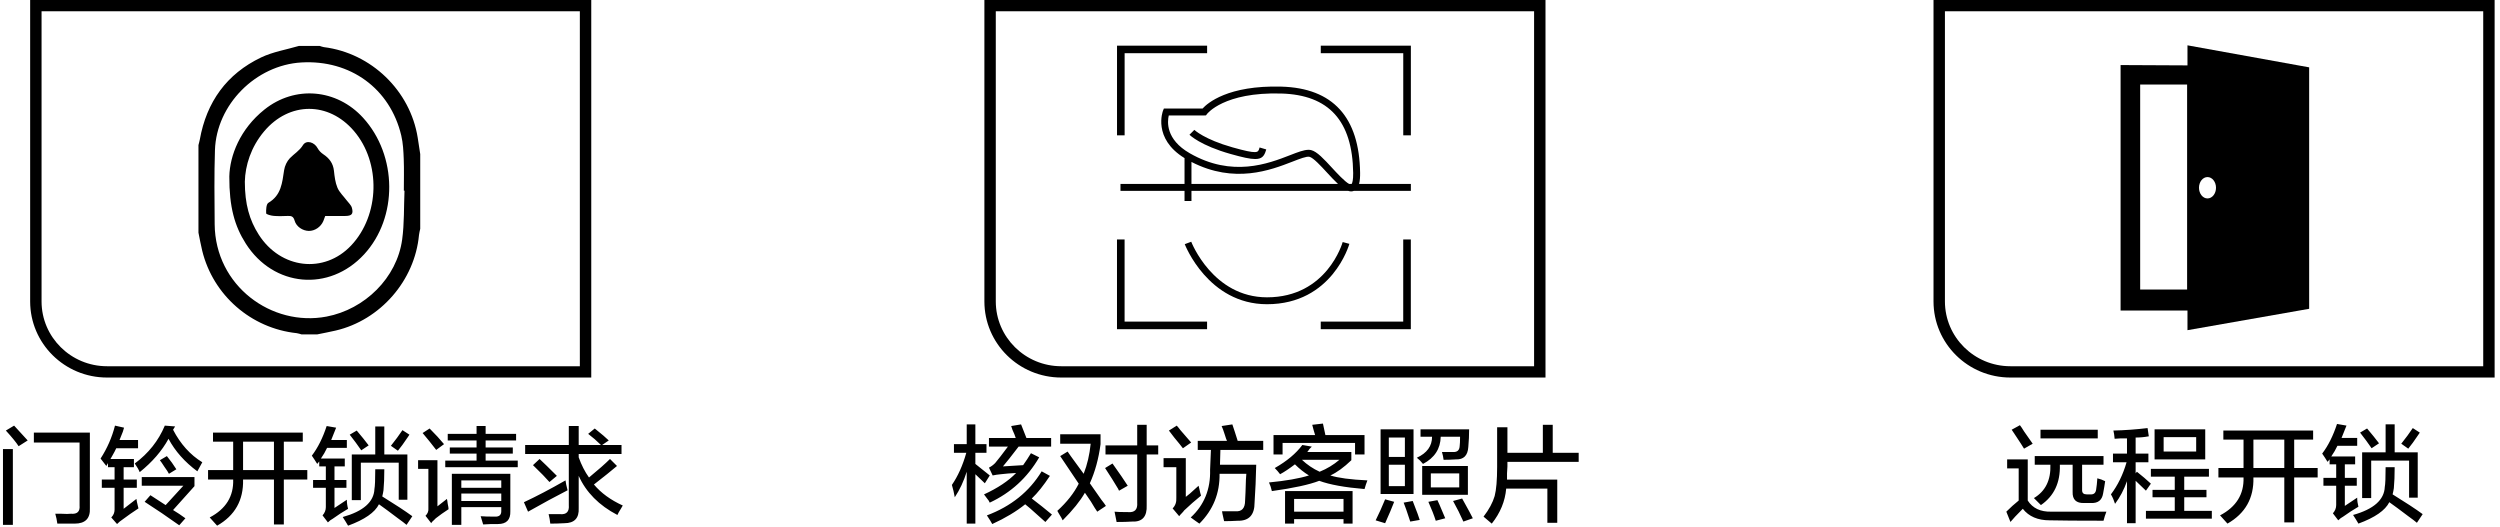
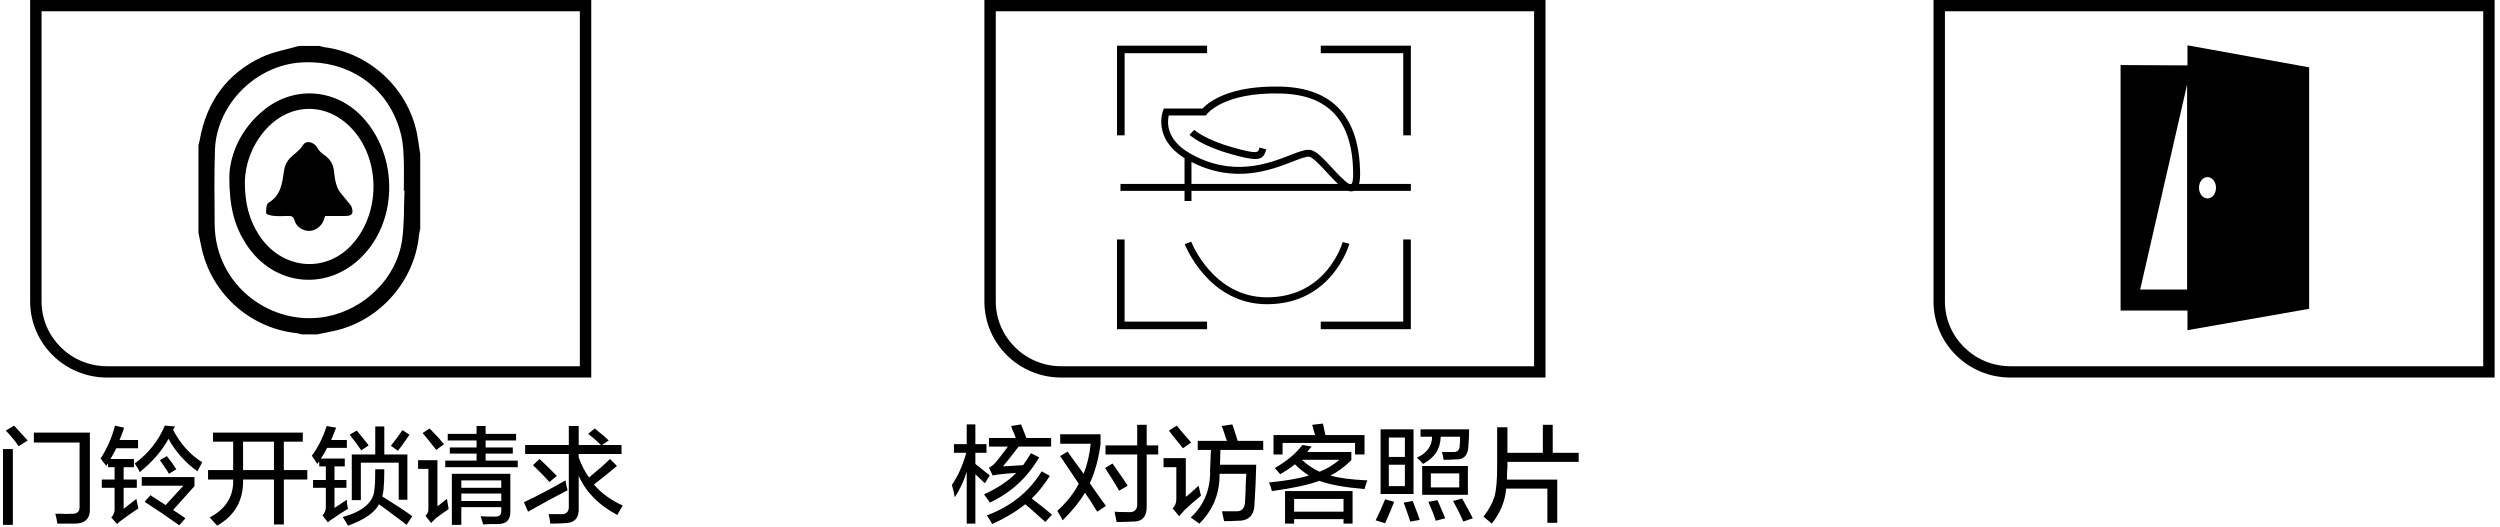
<svg xmlns="http://www.w3.org/2000/svg" width="332px" height="70px">
-   <path fill-rule="evenodd" fill="rgb(0, 0, 0)" d="M290.497,6.019 L290.497,8.684 L281.614,8.640 L281.614,41.241 L290.497,41.241 L290.497,43.848 L306.656,41.009 L306.656,8.944 L290.497,6.019 ZM290.448,38.451 L284.215,38.451 L284.215,11.224 L290.448,11.224 L290.448,38.451 ZM293.156,26.353 C292.532,26.353 292.026,25.717 292.026,24.933 C292.026,24.150 292.532,23.514 293.156,23.514 C293.780,23.514 294.286,24.150 294.286,24.933 C294.286,25.717 293.780,26.353 293.156,26.353 Z" />
+   <path fill-rule="evenodd" fill="rgb(0, 0, 0)" d="M290.497,6.019 L290.497,8.684 L281.614,8.640 L281.614,41.241 L290.497,41.241 L290.497,43.848 L306.656,41.009 L306.656,8.944 L290.497,6.019 ZM290.448,38.451 L284.215,38.451 L290.448,11.224 L290.448,38.451 ZM293.156,26.353 C292.532,26.353 292.026,25.717 292.026,24.933 C292.026,24.150 292.532,23.514 293.156,23.514 C293.780,23.514 294.286,24.150 294.286,24.933 C294.286,25.717 293.780,26.353 293.156,26.353 Z" />
  <path fill-rule="evenodd" fill="rgb(0, 0, 0)" d="M256.771,-0.007 L256.771,40.029 C256.771,45.612 261.342,50.137 266.981,50.137 L331.286,50.137 L331.286,-0.007 L256.771,-0.007 ZM329.772,48.636 L266.980,48.636 C262.186,48.636 258.286,44.775 258.286,40.029 L258.286,1.492 L329.772,1.492 L329.772,48.636 Z" />
-   <path fill-rule="evenodd" fill="rgb(0, 0, 0)" d="M319.816,59.582 L318.887,58.926 C319.470,58.197 319.981,57.504 320.418,56.848 L321.348,57.449 C321.311,57.523 321.238,57.632 321.129,57.777 C320.618,58.543 320.180,59.144 319.816,59.582 ZM321.074,66.090 L319.926,66.090 L319.926,61.168 L314.894,61.168 L314.894,66.144 L313.691,66.144 L313.691,60.074 L316.809,60.074 L316.809,56.355 L318.012,56.355 L318.012,60.074 L321.074,60.074 L321.074,66.090 ZM313.418,57.449 L314.348,56.902 C314.967,57.632 315.496,58.288 315.934,58.871 L314.949,59.527 C314.475,58.835 313.965,58.142 313.418,57.449 ZM310.519,69.098 L309.808,68.168 C310.100,67.840 310.246,67.476 310.246,67.074 L310.246,64.504 L308.551,64.504 L308.551,63.465 L310.246,63.465 L310.246,61.660 L309.371,61.660 L309.371,61.004 L309.097,61.332 C308.879,60.968 308.641,60.603 308.386,60.238 C309.188,59.181 309.844,57.869 310.355,56.301 L311.613,56.519 C311.394,57.066 311.176,57.613 310.957,58.160 L313.035,58.160 L313.035,59.199 L310.410,59.199 C310.191,59.673 309.918,60.148 309.590,60.621 L312.762,60.621 L312.762,61.660 L311.394,61.660 L311.394,63.465 L312.980,63.465 L312.980,64.504 L311.394,64.504 L311.394,67.184 L313.035,66.090 C313.035,66.491 313.090,66.892 313.199,67.293 C312.506,67.695 311.832,68.131 311.176,68.605 C310.957,68.715 310.738,68.879 310.519,69.098 ZM304.668,69.371 L303.355,69.371 L303.355,63.410 L299.253,63.410 C299.326,66.144 298.178,68.186 295.808,69.535 C295.699,69.426 295.535,69.243 295.316,68.988 C295.097,68.733 294.933,68.551 294.824,68.441 C296.974,67.312 298.013,65.634 297.941,63.410 L294.605,63.410 L294.605,62.152 L297.941,62.152 L297.941,58.379 L295.261,58.379 L295.261,57.176 L307.183,57.176 L307.183,58.379 L304.668,58.379 L304.668,62.152 L307.785,62.152 L307.785,63.410 L304.668,63.410 L304.668,69.371 ZM303.355,58.379 L299.253,58.379 L299.253,62.152 L303.355,62.152 L303.355,58.379 ZM284.980,67.840 L288.808,67.840 L288.808,66.035 L285.855,66.035 L285.855,65.051 L288.808,65.051 L288.808,63.301 L285.636,63.301 L285.636,62.262 L293.347,62.262 L293.347,63.301 L290.066,63.301 L290.066,65.051 L293.019,65.051 L293.019,66.035 L290.066,66.035 L290.066,67.840 L293.730,67.840 L293.730,68.879 L284.980,68.879 L284.980,67.840 ZM286.128,57.012 L292.855,57.012 L292.855,61.004 L286.128,61.004 L286.128,57.012 ZM287.331,59.965 L291.652,59.965 L291.652,58.051 L287.331,58.051 L287.331,59.965 ZM283.612,60.238 L285.308,60.238 L285.308,61.387 L283.612,61.387 L283.612,62.863 L283.776,62.644 C284.469,63.191 285.089,63.720 285.636,64.230 L284.980,65.160 C284.542,64.723 284.086,64.285 283.612,63.848 L283.612,69.480 L282.464,69.480 L282.464,63.902 C282.062,65.033 281.534,66.035 280.878,66.910 C280.732,66.437 280.550,66.017 280.331,65.652 C281.242,64.449 281.935,63.027 282.409,61.387 L280.604,61.387 L280.604,60.238 L282.464,60.238 L282.464,58.215 C282.281,58.215 282.007,58.215 281.643,58.215 C281.279,58.252 281.005,58.269 280.823,58.269 C280.786,57.832 280.732,57.468 280.659,57.176 C282.190,57.140 283.703,57.030 285.198,56.848 L285.362,57.941 C284.779,58.051 284.195,58.105 283.612,58.105 L283.612,60.238 ZM272.182,69.098 C270.614,69.098 269.429,68.587 268.627,67.566 C267.825,68.368 267.278,68.951 266.987,69.316 L266.440,67.949 C266.987,67.402 267.534,66.910 268.081,66.473 L268.081,62.207 L266.549,62.207 L266.549,61.004 L269.284,61.004 L269.284,66.473 C269.940,67.494 270.979,67.985 272.401,67.949 C274.515,67.949 276.958,67.949 279.729,67.949 C279.583,68.313 279.456,68.715 279.347,69.152 C275.992,69.152 273.604,69.133 272.182,69.098 ZM277.104,65.652 L277.596,65.652 C278.034,65.689 278.289,65.488 278.362,65.051 C278.435,64.613 278.489,64.103 278.526,63.519 C278.636,63.556 278.818,63.611 279.073,63.684 C279.292,63.793 279.456,63.866 279.565,63.902 C279.529,64.085 279.492,64.322 279.456,64.613 C279.382,65.051 279.328,65.361 279.292,65.543 C279.146,66.418 278.617,66.837 277.706,66.801 L276.776,66.801 C275.718,66.837 275.208,66.345 275.245,65.324 L275.245,61.715 L273.549,61.715 C273.622,64.085 272.784,65.871 271.034,67.074 C270.742,66.783 270.432,66.473 270.104,66.144 C271.635,65.234 272.364,63.757 272.292,61.715 L270.213,61.715 L270.213,60.566 L279.347,60.566 L279.347,61.715 L276.503,61.715 L276.503,65.105 C276.503,65.470 276.703,65.652 277.104,65.652 ZM270.979,57.066 L278.581,57.066 L278.581,58.215 L270.979,58.215 L270.979,57.066 ZM267.807,58.051 C267.515,57.613 267.296,57.285 267.151,57.066 L268.245,56.465 C268.390,56.648 268.573,56.921 268.792,57.285 C269.010,57.613 269.393,58.160 269.940,58.926 L268.792,59.582 C268.573,59.218 268.245,58.707 267.807,58.051 ZM316.809,62.043 L318.012,62.043 C318.012,63.137 317.975,64.066 317.902,64.832 C317.866,65.087 317.811,65.361 317.738,65.652 C319.452,66.710 320.782,67.585 321.731,68.277 L320.965,69.426 C320.709,69.207 320.327,68.915 319.816,68.551 C318.759,67.749 317.920,67.129 317.301,66.691 C316.754,67.785 315.387,68.733 313.199,69.535 C313.126,69.426 313.016,69.243 312.871,68.988 C312.688,68.696 312.561,68.496 312.488,68.387 C315.223,67.621 316.626,66.382 316.699,64.668 C316.772,64.304 316.809,63.429 316.809,62.043 Z" />
  <path fill-rule="evenodd" fill="rgb(0, 0, 0)" d="M76.851,60.733 C77.215,61.754 77.671,62.647 78.218,63.412 C79.457,62.392 80.387,61.572 81.007,60.952 L81.937,61.881 C81.207,62.502 80.187,63.322 78.874,64.342 C79.822,65.473 81.097,66.402 82.702,67.131 C82.666,67.205 82.593,67.332 82.483,67.514 C82.228,67.916 82.064,68.206 81.991,68.389 C79.548,67.113 77.835,65.381 76.851,63.194 L76.851,67.459 C76.923,68.808 76.285,69.483 74.936,69.483 C74.280,69.519 73.660,69.537 73.077,69.537 C73.040,69.136 72.968,68.717 72.858,68.280 C73.368,68.280 73.879,68.280 74.390,68.280 C75.228,68.352 75.611,67.952 75.538,67.077 L75.538,60.295 L69.741,60.295 L69.741,59.092 L75.538,59.092 L75.538,56.577 L76.851,56.577 L76.851,59.092 L79.804,59.092 C79.658,58.947 79.384,58.691 78.983,58.327 C78.582,57.998 78.290,57.762 78.108,57.616 L78.983,56.905 C79.894,57.634 80.515,58.162 80.843,58.491 L79.968,59.092 L82.538,59.092 L82.538,60.295 L76.851,60.295 L76.851,60.733 ZM71.655,60.952 C72.128,61.389 72.894,62.137 73.952,63.194 L72.968,64.014 C72.530,63.504 71.800,62.756 70.780,61.772 L71.655,60.952 ZM75.374,65.108 C73.806,65.910 72.056,66.858 70.124,67.952 L69.577,66.694 C71.218,65.928 73.058,64.963 75.100,63.795 C75.136,64.123 75.228,64.561 75.374,65.108 ZM59.131,61.170 L63.288,61.170 L63.288,60.241 L59.733,60.241 L59.733,59.420 L63.288,59.420 L63.288,58.491 L59.459,58.491 L59.459,57.616 L63.288,57.616 L63.288,56.577 L64.491,56.577 L64.491,57.616 L68.538,57.616 L68.538,58.491 L64.491,58.491 L64.491,59.420 L68.100,59.420 L68.100,60.241 L64.491,60.241 L64.491,61.170 L68.757,61.170 L68.757,62.045 L59.131,62.045 L59.131,61.170 ZM56.123,57.506 L57.053,56.905 C57.819,57.670 58.456,58.363 58.967,58.983 L57.928,59.748 C57.344,58.983 56.743,58.236 56.123,57.506 ZM58.092,67.241 C58.530,66.912 58.948,66.584 59.350,66.256 C59.386,66.366 59.423,66.584 59.459,66.912 C59.532,67.241 59.569,67.478 59.569,67.623 C58.948,68.025 58.384,68.425 57.873,68.827 C57.837,68.862 57.764,68.936 57.655,69.045 C57.436,69.227 57.308,69.373 57.272,69.483 L56.506,68.498 C56.798,68.206 56.925,67.879 56.889,67.514 L56.889,62.264 L55.522,62.264 L55.522,61.116 L58.092,61.116 L58.092,67.241 ZM52.842,68.827 C51.784,68.025 50.946,67.405 50.326,66.967 C49.779,68.061 48.412,69.009 46.225,69.811 C46.151,69.702 46.042,69.519 45.896,69.264 C45.714,68.972 45.586,68.772 45.514,68.662 C48.248,67.897 49.651,66.658 49.725,64.944 C49.797,64.580 49.834,63.705 49.834,62.319 L51.037,62.319 C51.037,63.412 51.001,64.342 50.928,65.108 C50.891,65.363 50.836,65.637 50.764,65.928 C52.477,66.986 53.808,67.861 54.756,68.553 L53.990,69.702 C53.735,69.483 53.352,69.191 52.842,68.827 ZM52.842,59.858 L51.912,59.202 C52.495,58.473 53.006,57.780 53.444,57.123 L54.373,57.725 C54.337,57.798 54.264,57.908 54.155,58.053 C53.644,58.819 53.206,59.420 52.842,59.858 ZM54.100,66.366 L52.951,66.366 L52.951,61.444 L47.920,61.444 L47.920,66.420 L46.717,66.420 L46.717,60.350 L49.834,60.350 L49.834,56.631 L51.037,56.631 L51.037,60.350 L54.100,60.350 L54.100,66.366 ZM46.443,57.725 L47.373,57.178 C47.993,57.908 48.522,58.564 48.959,59.147 L47.975,59.803 C47.500,59.111 46.990,58.418 46.443,57.725 ZM43.545,69.373 L42.834,68.444 C43.125,68.116 43.271,67.752 43.271,67.350 L43.271,64.780 L41.576,64.780 L41.576,63.741 L43.271,63.741 L43.271,61.936 L42.396,61.936 L42.396,61.280 L42.123,61.608 C41.904,61.244 41.667,60.879 41.412,60.514 C42.214,59.457 42.870,58.145 43.381,56.577 L44.639,56.795 C44.420,57.342 44.201,57.889 43.982,58.436 L46.061,58.436 L46.061,59.475 L43.435,59.475 C43.217,59.949 42.943,60.423 42.615,60.897 L45.787,60.897 L45.787,61.936 L44.420,61.936 L44.420,63.741 L46.006,63.741 L46.006,64.780 L44.420,64.780 L44.420,67.459 L46.061,66.366 C46.061,66.767 46.115,67.168 46.225,67.569 C45.532,67.970 44.857,68.407 44.201,68.881 C43.982,68.991 43.764,69.155 43.545,69.373 ZM37.693,69.647 L36.381,69.647 L36.381,63.686 L32.279,63.686 C32.352,66.420 31.203,68.462 28.833,69.811 C28.724,69.702 28.560,69.519 28.341,69.264 C28.123,69.009 27.958,68.827 27.849,68.717 C30.000,67.588 31.039,65.910 30.966,63.686 L27.630,63.686 L27.630,62.428 L30.966,62.428 L30.966,58.655 L28.287,58.655 L28.287,57.452 L40.209,57.452 L40.209,58.655 L37.693,58.655 L37.693,62.428 L40.810,62.428 L40.810,63.686 L37.693,63.686 L37.693,69.647 ZM36.381,58.655 L32.279,58.655 L32.279,62.428 L36.381,62.428 L36.381,58.655 ZM26.208,62.592 C24.531,61.353 23.255,59.912 22.380,58.272 C21.505,59.877 20.228,61.353 18.552,62.702 C18.443,62.410 18.224,62.027 17.896,61.553 C19.718,60.205 21.049,58.527 21.888,56.522 L23.255,56.631 L22.982,57.069 C23.966,58.965 25.260,60.405 26.865,61.389 L26.208,62.592 ZM14.888,60.569 C14.778,60.752 14.705,60.879 14.669,60.952 L17.786,60.952 L17.786,62.045 L16.419,62.045 L16.419,63.686 L18.169,63.686 L18.169,64.780 L16.419,64.780 L16.419,67.569 C17.002,67.131 17.568,66.694 18.114,66.256 C18.150,66.512 18.224,66.858 18.333,67.295 C18.369,67.405 18.388,67.478 18.388,67.514 C17.658,67.988 16.929,68.498 16.200,69.045 C16.017,69.155 15.799,69.337 15.544,69.592 L14.778,68.717 C15.070,68.425 15.216,68.079 15.216,67.678 L15.216,64.780 L13.521,64.780 L13.521,63.686 L15.216,63.686 L15.216,62.045 L14.341,62.045 L14.341,61.498 L14.122,61.881 C14.049,61.772 13.921,61.608 13.739,61.389 C13.556,61.134 13.429,60.970 13.356,60.897 C14.231,59.548 14.869,58.090 15.271,56.522 L16.474,56.795 C16.437,56.905 16.382,57.088 16.310,57.342 C16.127,57.816 15.982,58.181 15.872,58.436 L18.333,58.436 L18.333,59.530 L15.435,59.530 C15.325,59.785 15.142,60.131 14.888,60.569 ZM9.911,69.537 C9.145,69.537 8.380,69.537 7.614,69.537 C7.577,69.391 7.541,69.173 7.505,68.881 C7.431,68.589 7.377,68.370 7.341,68.225 C7.523,68.225 7.778,68.225 8.106,68.225 C8.726,68.261 9.163,68.261 9.419,68.225 C10.257,68.298 10.640,67.934 10.567,67.131 L10.567,58.764 L4.497,58.764 L4.497,57.452 L11.935,57.452 L11.935,67.459 C12.007,68.844 11.333,69.537 9.911,69.537 ZM0.778,57.178 L1.872,56.522 C2.017,56.668 2.218,56.887 2.473,57.178 C3.056,57.798 3.458,58.236 3.676,58.491 L2.473,59.256 C2.145,58.746 1.579,58.053 0.778,57.178 ZM1.708,69.702 L0.395,69.702 L0.395,59.639 L1.708,59.639 L1.708,69.702 ZM21.232,61.116 L22.161,60.569 C22.635,61.152 23.054,61.736 23.419,62.319 L22.435,62.920 C22.325,62.702 22.125,62.392 21.833,61.991 C21.578,61.590 21.377,61.298 21.232,61.116 ZM25.826,64.561 L22.982,67.733 C23.529,68.061 24.076,68.425 24.622,68.827 L23.802,69.756 C22.271,68.662 20.739,67.623 19.208,66.639 L19.974,65.764 L21.997,67.077 L24.349,64.506 L18.825,64.506 L18.825,63.358 L25.826,63.358 L25.826,64.561 ZM67.772,67.897 C67.808,69.026 67.261,69.592 66.131,69.592 C65.949,69.592 65.657,69.592 65.256,69.592 C64.745,69.628 64.381,69.647 64.163,69.647 C64.053,69.319 63.944,68.954 63.835,68.553 C64.272,68.589 64.892,68.608 65.694,68.608 C66.313,68.644 66.605,68.370 66.569,67.787 L66.569,67.350 L61.264,67.350 L61.264,69.702 L60.006,69.702 L60.006,62.920 L67.772,62.920 L67.772,67.897 ZM66.569,63.795 L61.264,63.795 L61.264,64.780 L66.569,64.780 L66.569,63.795 ZM66.569,65.545 L61.264,65.545 L61.264,66.530 L66.569,66.530 L66.569,65.545 Z" />
  <path fill-rule="evenodd" fill="rgb(0, 0, 0)" d="M55.643,31.206 C55.080,37.256 50.519,42.502 44.594,43.894 C43.770,44.088 42.937,44.239 42.108,44.411 C41.423,44.411 40.738,44.411 40.053,44.411 C39.837,44.354 39.623,44.267 39.403,44.244 C33.351,43.603 28.307,39.211 26.855,33.300 C26.660,32.506 26.520,31.699 26.355,30.897 C26.355,27.021 26.355,23.144 26.355,19.266 C26.416,19.021 26.491,18.778 26.535,18.530 C27.432,13.537 30.100,9.812 34.683,7.625 C36.246,6.879 38.028,6.593 39.711,6.096 C40.624,6.096 41.537,6.096 42.450,6.096 C42.636,6.151 42.819,6.235 43.009,6.259 C49.299,7.041 54.482,12.040 55.473,18.291 C55.588,19.014 55.695,19.739 55.806,20.464 C55.806,23.771 55.806,27.078 55.806,30.385 C55.750,30.659 55.669,30.930 55.643,31.206 ZM53.617,21.132 C53.577,20.083 53.528,19.013 53.288,17.999 C51.811,11.763 46.527,7.920 40.032,8.294 C33.968,8.644 28.744,13.884 28.546,19.934 C28.439,23.210 28.483,26.490 28.508,29.768 C28.570,37.976 36.094,43.423 43.356,42.044 C48.447,41.077 52.714,36.902 53.408,31.803 C53.699,29.669 53.626,27.486 53.718,25.325 C53.689,25.324 53.660,25.323 53.630,25.321 C53.630,23.925 53.671,22.526 53.617,21.132 ZM48.357,33.777 C43.722,38.806 36.326,38.132 32.645,32.356 C31.164,30.032 30.438,27.502 30.453,23.431 C30.519,20.676 31.862,17.154 35.114,14.552 C39.172,11.306 44.714,11.797 48.220,15.643 C52.793,20.659 52.856,28.896 48.357,33.777 ZM47.003,17.393 C43.639,13.464 38.416,13.481 35.077,17.443 C33.313,19.535 32.563,21.993 32.514,24.125 C32.517,27.107 33.123,29.224 34.365,31.166 C37.283,35.725 43.045,36.398 46.633,32.599 C50.438,28.570 50.607,21.603 47.003,17.393 ZM45.850,28.681 C44.968,28.689 44.085,28.683 43.189,28.683 C43.097,28.933 43.027,29.148 42.939,29.355 C42.607,30.140 41.805,30.681 41.004,30.666 C40.202,30.651 39.349,30.108 39.122,29.292 C38.968,28.736 38.686,28.657 38.211,28.677 C37.585,28.703 36.953,28.723 36.331,28.668 C35.979,28.637 35.354,28.465 35.347,28.332 C35.323,27.856 35.354,27.103 35.645,26.932 C37.364,25.927 37.474,24.256 37.733,22.585 C37.819,22.028 38.105,21.414 38.492,21.012 C39.057,20.425 39.766,20.030 40.232,19.273 C40.677,18.549 41.743,18.863 42.178,19.678 C42.345,19.991 42.626,20.281 42.923,20.478 C43.731,21.012 44.241,21.686 44.348,22.681 C44.430,23.440 44.520,24.234 44.811,24.926 C45.072,25.544 45.615,26.043 46.030,26.598 C46.275,26.926 46.630,27.228 46.732,27.597 C46.958,28.416 46.709,28.673 45.850,28.681 Z" />
  <path fill-rule="evenodd" fill="rgb(0, 0, 0)" d="M4.004,-0.007 L4.004,40.029 C4.004,45.612 8.575,50.137 14.213,50.137 L78.519,50.137 L78.519,-0.007 L4.004,-0.007 ZM77.004,48.636 L14.213,48.636 C9.419,48.636 5.519,44.775 5.519,40.029 L5.519,1.492 L77.004,1.492 L77.004,48.636 Z" />
  <path fill-rule="evenodd" fill="rgb(0, 0, 0)" d="M130.727,-0.007 L130.727,40.029 C130.727,45.612 135.297,50.137 140.936,50.137 L205.242,50.137 L205.242,-0.007 L130.727,-0.007 ZM203.727,48.636 L140.936,48.636 C136.141,48.636 132.241,44.775 132.241,40.029 L132.241,1.492 L203.727,1.492 L203.727,48.636 Z" />
  <path fill-rule="evenodd" fill="rgb(0, 0, 0)" d="M179.791,25.346 C179.788,25.347 179.787,25.350 179.784,25.351 C179.669,25.397 179.550,25.419 179.428,25.419 C179.300,25.419 179.169,25.390 179.034,25.346 L158.226,25.346 L158.226,26.696 L157.306,26.696 L157.306,25.346 L148.800,25.346 L148.800,24.430 L157.306,24.430 L157.306,20.997 C153.033,18.375 154.432,14.738 154.447,14.701 L154.563,14.414 L159.701,14.414 C160.350,13.700 163.062,11.309 170.163,11.504 C177.004,11.693 180.522,15.546 180.622,22.956 C180.628,23.447 180.605,23.981 180.482,24.430 L187.363,24.430 L187.363,25.346 L179.791,25.346 ZM158.226,24.430 L177.689,24.430 C177.231,24.004 176.747,23.483 176.234,22.927 C175.422,22.044 174.410,20.946 173.899,20.823 C173.522,20.730 172.610,21.088 171.645,21.464 C168.736,22.594 163.942,24.443 158.226,21.507 L158.226,24.430 ZM170.138,12.419 C162.531,12.203 160.312,15.110 160.290,15.139 L160.152,15.327 L159.917,15.330 L155.214,15.330 C155.018,16.144 154.787,18.504 157.996,20.350 C163.635,23.595 168.439,21.727 171.310,20.611 C172.351,20.205 173.151,19.895 173.769,19.895 C173.891,19.895 174.006,19.906 174.114,19.932 C174.898,20.120 175.832,21.134 176.913,22.308 C177.496,22.942 178.596,24.134 179.168,24.430 L179.501,24.430 C179.580,24.301 179.715,23.942 179.702,22.968 C179.609,16.045 176.480,12.595 170.138,12.419 ZM166.687,21.119 C166.002,21.119 164.984,20.889 163.425,20.449 C159.425,19.323 158.018,17.954 157.960,17.896 L158.608,17.247 C158.621,17.260 159.944,18.517 163.676,19.568 C167.006,20.506 167.074,20.270 167.239,19.701 L167.273,19.584 L168.156,19.844 L168.123,19.954 C167.894,20.746 167.559,21.119 166.687,21.119 ZM186.352,7.067 L175.399,7.067 L175.399,6.061 L187.363,6.061 L187.363,17.972 L186.352,17.972 L186.352,7.067 ZM149.350,17.972 L148.340,17.972 L148.340,6.061 L160.304,6.061 L160.304,7.067 L149.350,7.067 L149.350,17.972 ZM149.346,42.709 L160.300,42.709 L160.300,43.715 L148.336,43.715 L148.336,31.804 L149.346,31.804 L149.346,42.709 ZM158.196,32.103 C158.224,32.177 161.075,39.484 168.259,39.484 C176.232,39.484 178.289,32.218 178.308,32.145 L179.197,32.383 C179.175,32.463 176.929,40.400 168.259,40.400 C160.430,40.400 157.365,32.505 157.335,32.425 L158.196,32.103 ZM186.348,31.804 L187.358,31.804 L187.358,43.715 L175.395,43.715 L175.395,42.709 L186.348,42.709 L186.348,31.804 Z" />
  <path fill-rule="evenodd" fill="rgb(0, 0, 0)" d="M200.186,61.335 L200.186,61.937 C200.186,62.156 200.168,62.466 200.132,62.866 C200.132,63.231 200.132,63.505 200.132,63.687 L206.804,63.687 L206.804,69.429 L205.491,69.429 L205.491,64.890 L200.022,64.890 C199.876,66.567 199.238,68.116 198.108,69.538 L197.014,68.609 C197.743,67.661 198.235,66.749 198.491,65.874 C198.710,65.036 198.819,63.741 198.819,61.991 L198.819,56.741 L200.186,56.741 L200.186,60.132 L204.890,60.132 L204.890,56.413 L206.202,56.413 L206.202,60.132 L209.648,60.132 L209.648,61.335 L200.186,61.335 ZM192.967,66.531 L194.171,66.202 C194.243,66.312 194.335,66.476 194.444,66.695 C194.954,67.606 195.337,68.316 195.592,68.827 L194.335,69.265 C193.933,68.353 193.478,67.442 192.967,66.531 ZM193.350,61.007 C192.767,61.044 192.220,61.062 191.710,61.062 C191.673,60.734 191.600,60.388 191.491,60.023 C192.001,60.023 192.493,60.023 192.967,60.023 C193.514,60.059 193.806,59.804 193.842,59.257 C193.878,59.002 193.897,58.583 193.897,57.999 L191.327,57.999 C191.290,59.604 190.506,60.807 188.975,61.609 C188.720,61.281 188.446,61.007 188.155,60.788 C189.503,60.169 190.178,59.239 190.178,57.999 L188.647,57.999 L188.647,57.015 L195.100,57.015 C195.100,57.781 195.064,58.565 194.991,59.366 C194.917,60.497 194.370,61.044 193.350,61.007 ZM187.280,69.265 C187.243,69.156 187.188,68.991 187.116,68.773 C186.860,67.970 186.623,67.296 186.405,66.749 L187.608,66.531 C187.680,66.713 187.772,66.950 187.881,67.241 C188.173,67.970 188.391,68.572 188.538,69.046 L187.280,69.265 ZM183.342,57.015 L187.717,57.015 L187.717,65.601 L183.342,65.601 L183.342,57.015 ZM184.436,64.562 L186.569,64.562 L186.569,61.718 L184.436,61.718 L184.436,64.562 ZM184.436,60.679 L186.569,60.679 L186.569,58.109 L184.436,58.109 L184.436,60.679 ZM185.147,66.640 C184.855,67.406 184.454,68.353 183.944,69.484 L182.686,69.101 C183.123,68.226 183.542,67.296 183.944,66.312 L185.147,66.640 ZM175.193,63.851 C173.881,64.362 171.784,64.817 168.904,65.218 C168.867,65.073 168.813,64.872 168.740,64.616 C168.631,64.362 168.557,64.179 168.521,64.070 C170.782,63.851 172.550,63.542 173.826,63.140 C173.170,62.739 172.550,62.247 171.967,61.663 C171.201,62.247 170.545,62.684 169.998,62.976 C169.779,62.684 169.542,62.411 169.287,62.156 C170.891,61.245 172.112,60.224 172.951,59.093 L174.209,59.312 C174.136,59.385 174.026,59.495 173.881,59.640 C173.771,59.823 173.680,59.950 173.607,60.023 L179.459,60.023 L179.459,61.116 C178.475,62.065 177.545,62.739 176.670,63.140 C177.690,63.468 179.331,63.687 181.592,63.796 C181.446,64.161 181.319,64.544 181.209,64.945 C178.584,64.726 176.579,64.362 175.193,63.851 ZM177.873,61.062 L172.896,61.062 C173.589,61.718 174.373,62.247 175.248,62.648 C176.233,62.247 177.108,61.718 177.873,61.062 ZM179.951,58.820 L170.326,58.820 L170.326,60.351 L169.123,60.351 L169.123,57.781 L174.647,57.781 C174.500,57.307 174.373,56.851 174.264,56.413 L175.686,56.249 L176.014,57.781 L181.209,57.781 L181.209,60.351 L179.951,60.351 L179.951,58.820 ZM162.013,61.718 L166.826,61.718 C166.789,63.468 166.717,65.145 166.607,66.749 C166.607,68.390 165.860,69.191 164.365,69.156 C163.781,69.191 163.180,69.210 162.560,69.210 C162.523,68.991 162.451,68.663 162.341,68.226 C162.305,68.080 162.287,67.970 162.287,67.898 C162.943,67.898 163.526,67.898 164.037,67.898 C164.912,67.970 165.349,67.497 165.349,66.476 C165.385,65.966 165.422,65.036 165.459,63.687 C165.495,63.359 165.513,63.104 165.513,62.921 L161.959,62.921 C161.995,65.510 161.102,67.716 159.279,69.538 C159.170,69.465 158.987,69.338 158.732,69.156 C158.440,68.937 158.240,68.791 158.130,68.718 C159.916,67.077 160.773,64.963 160.701,62.374 L160.810,59.749 L159.060,59.749 L159.060,58.546 L162.943,58.546 C162.870,58.401 162.779,58.145 162.670,57.781 C162.487,57.198 162.341,56.796 162.232,56.577 L163.654,56.359 C163.727,56.577 163.836,56.906 163.982,57.343 C164.164,57.927 164.291,58.327 164.365,58.546 L167.756,58.546 L167.756,59.749 L162.068,59.749 L162.013,61.718 ZM155.943,58.109 C155.615,57.671 155.377,57.362 155.232,57.179 L156.271,56.523 C156.380,56.632 156.544,56.833 156.763,57.124 C157.419,57.890 157.893,58.437 158.185,58.765 L157.091,59.531 C156.873,59.239 156.490,58.765 155.943,58.109 ZM157.474,65.984 C157.584,65.911 157.766,65.765 158.021,65.546 C158.531,65.073 158.914,64.726 159.170,64.507 C159.205,64.616 159.242,64.763 159.279,64.945 C159.352,65.309 159.424,65.601 159.498,65.820 C158.732,66.440 157.984,67.096 157.255,67.788 C157.182,67.898 157.073,68.025 156.927,68.171 C156.744,68.353 156.635,68.480 156.599,68.554 L155.724,67.515 C156.088,67.151 156.252,66.677 156.216,66.093 L156.216,62.046 L154.521,62.046 L154.521,60.843 L157.474,60.843 L157.474,65.984 ZM152.279,67.077 C152.351,68.609 151.695,69.338 150.310,69.265 C149.799,69.301 149.125,69.320 148.286,69.320 C148.213,68.918 148.122,68.463 148.013,67.952 C148.304,67.988 148.906,68.007 149.818,68.007 C150.693,68.080 151.093,67.661 151.021,66.749 L151.021,60.351 L146.810,60.351 L146.810,59.148 L151.021,59.148 L151.021,56.413 L152.279,56.413 L152.279,59.148 L153.810,59.148 L153.810,60.351 L152.279,60.351 L152.279,67.077 ZM149.763,64.507 L148.614,65.163 C148.578,65.127 148.541,65.054 148.505,64.945 C148.031,64.143 147.447,63.213 146.755,62.156 L147.739,61.554 C148.650,62.831 149.325,63.815 149.763,64.507 ZM146.864,67.187 L145.716,67.952 C145.642,67.843 145.533,67.679 145.388,67.460 C145.132,66.987 144.695,66.312 144.075,65.437 C143.455,66.531 142.471,67.752 141.122,69.101 C141.049,68.918 140.885,68.627 140.630,68.226 C140.521,68.043 140.447,67.916 140.411,67.843 C141.687,66.677 142.635,65.474 143.255,64.234 C142.088,62.484 141.267,61.263 140.794,60.570 L141.778,59.968 C141.997,60.296 142.361,60.807 142.872,61.499 C143.310,62.120 143.656,62.593 143.911,62.921 C144.385,61.718 144.695,60.388 144.841,58.929 L140.794,58.929 L140.794,57.671 L146.153,57.671 L146.153,58.984 C145.898,60.917 145.424,62.648 144.732,64.179 C145.096,64.690 145.607,65.419 146.263,66.366 C146.554,66.731 146.755,67.005 146.864,67.187 ZM136.802,67.515 C136.509,67.260 136.291,67.077 136.145,66.968 C134.978,67.916 133.520,68.791 131.770,69.593 C131.661,69.374 131.423,68.991 131.059,68.445 C134.267,67.241 136.692,65.292 138.333,62.593 L139.427,63.195 C138.588,64.471 137.786,65.474 137.020,66.202 C137.931,66.895 138.825,67.606 139.700,68.335 L138.825,69.320 C138.351,68.882 137.677,68.281 136.802,67.515 ZM133.192,61.937 L135.872,61.773 C136.236,61.263 136.583,60.734 136.911,60.187 L138.005,60.734 C136.437,63.432 134.249,65.437 131.442,66.749 C131.405,66.713 131.369,66.640 131.333,66.531 C131.040,66.130 130.822,65.838 130.676,65.656 C132.499,64.817 133.921,63.870 134.942,62.812 C134.212,62.849 133.538,62.903 132.919,62.976 C132.517,63.013 132.153,63.067 131.825,63.140 L131.333,62.101 C131.624,61.956 131.898,61.755 132.153,61.499 C132.554,61.026 133.119,60.296 133.848,59.312 L131.333,59.312 L131.333,58.163 L134.888,58.163 C134.814,57.909 134.669,57.544 134.450,57.070 C134.377,56.851 134.322,56.687 134.286,56.577 L135.598,56.359 C135.780,56.796 136.017,57.398 136.309,58.163 L139.591,58.163 L139.591,59.312 L135.270,59.312 C134.322,60.552 133.630,61.427 133.192,61.937 ZM129.528,61.609 L131.442,63.140 L130.786,64.179 C130.384,63.778 129.966,63.377 129.528,62.976 L129.528,69.538 L128.380,69.538 L128.380,62.648 C127.978,63.924 127.450,65.054 126.794,66.038 C126.757,65.856 126.702,65.583 126.629,65.218 C126.520,64.817 126.447,64.544 126.411,64.398 C127.212,63.231 127.851,61.809 128.325,60.132 L126.684,60.132 L126.684,58.984 L128.380,58.984 L128.380,56.359 L129.528,56.359 L129.528,58.984 L131.005,58.984 L131.005,60.132 L129.528,60.132 L129.528,61.609 ZM179.623,69.538 L178.420,69.538 L178.420,68.937 L171.857,68.937 L171.857,69.538 L170.654,69.538 L170.654,65.218 L179.623,65.218 L179.623,69.538 ZM178.420,66.257 L171.857,66.257 L171.857,67.952 L178.420,67.952 L178.420,66.257 ZM194.936,65.710 L188.866,65.710 L188.866,61.882 L194.936,61.882 L194.936,65.710 ZM193.788,62.866 L190.014,62.866 L190.014,64.726 L193.788,64.726 L193.788,62.866 ZM191.163,67.023 C191.454,67.716 191.710,68.316 191.928,68.827 L190.670,69.156 C190.452,68.463 190.124,67.624 189.686,66.640 L190.889,66.421 C190.962,66.567 191.053,66.768 191.163,67.023 Z" />
</svg>